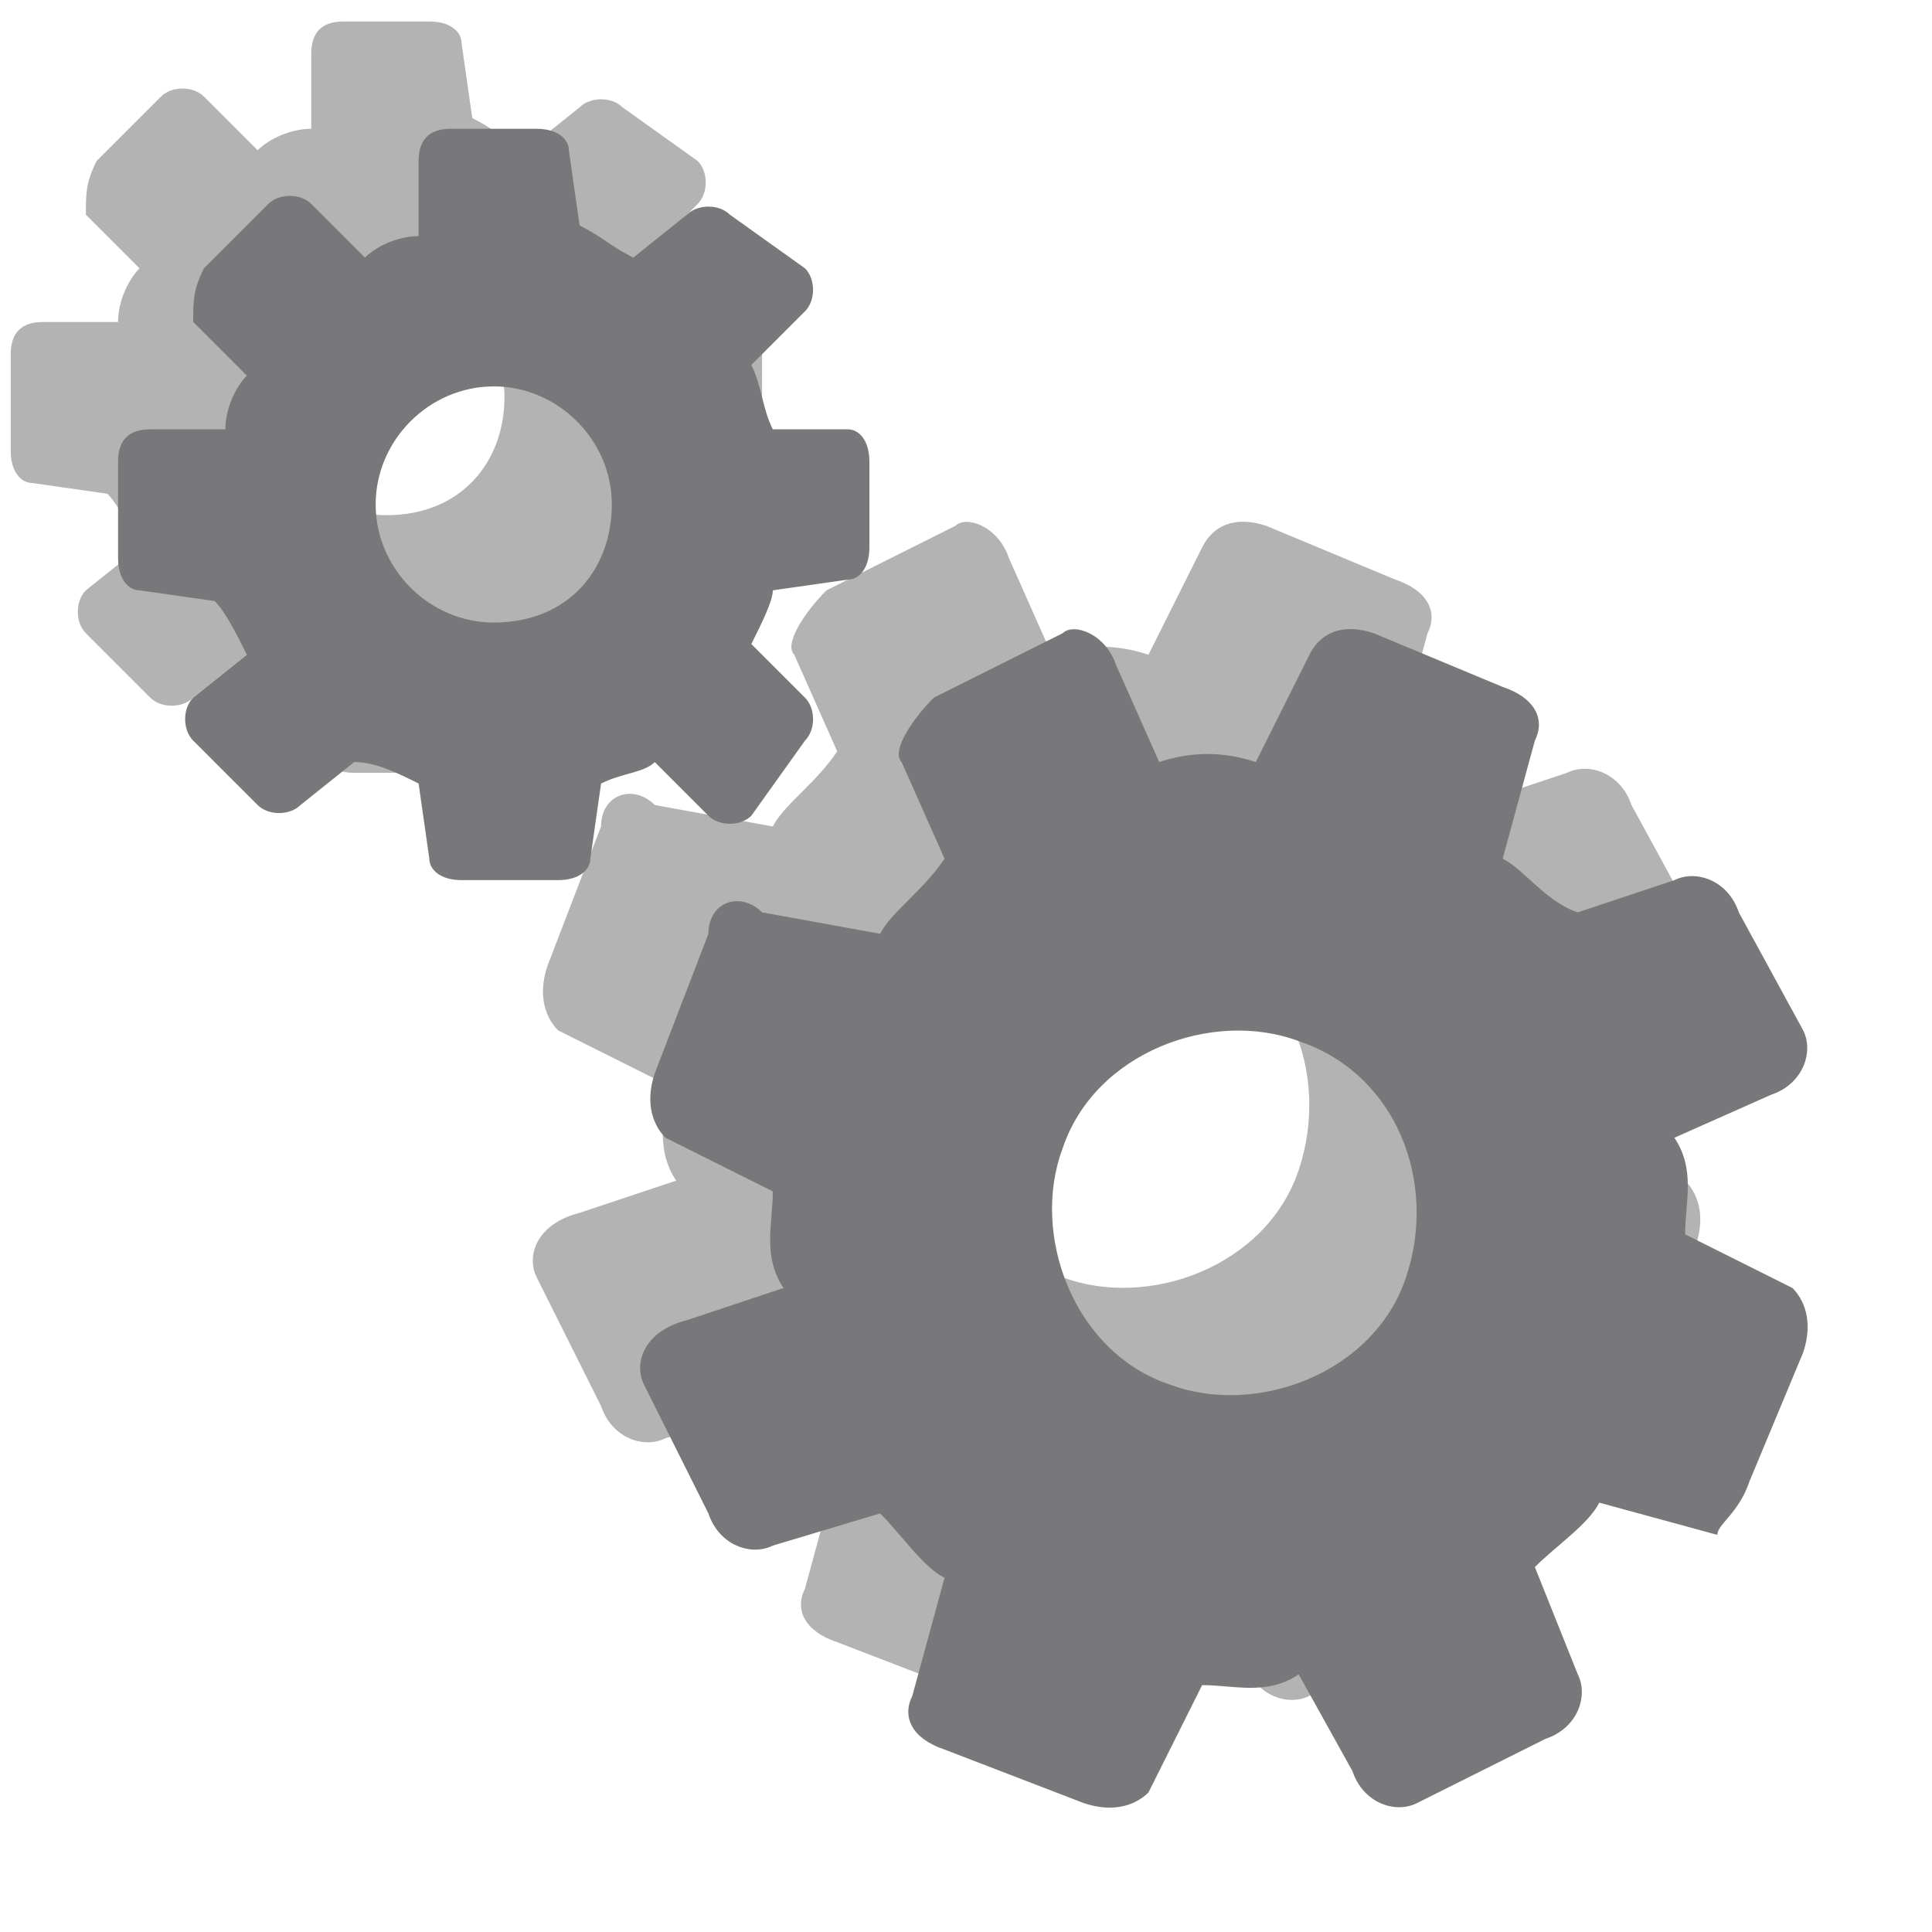
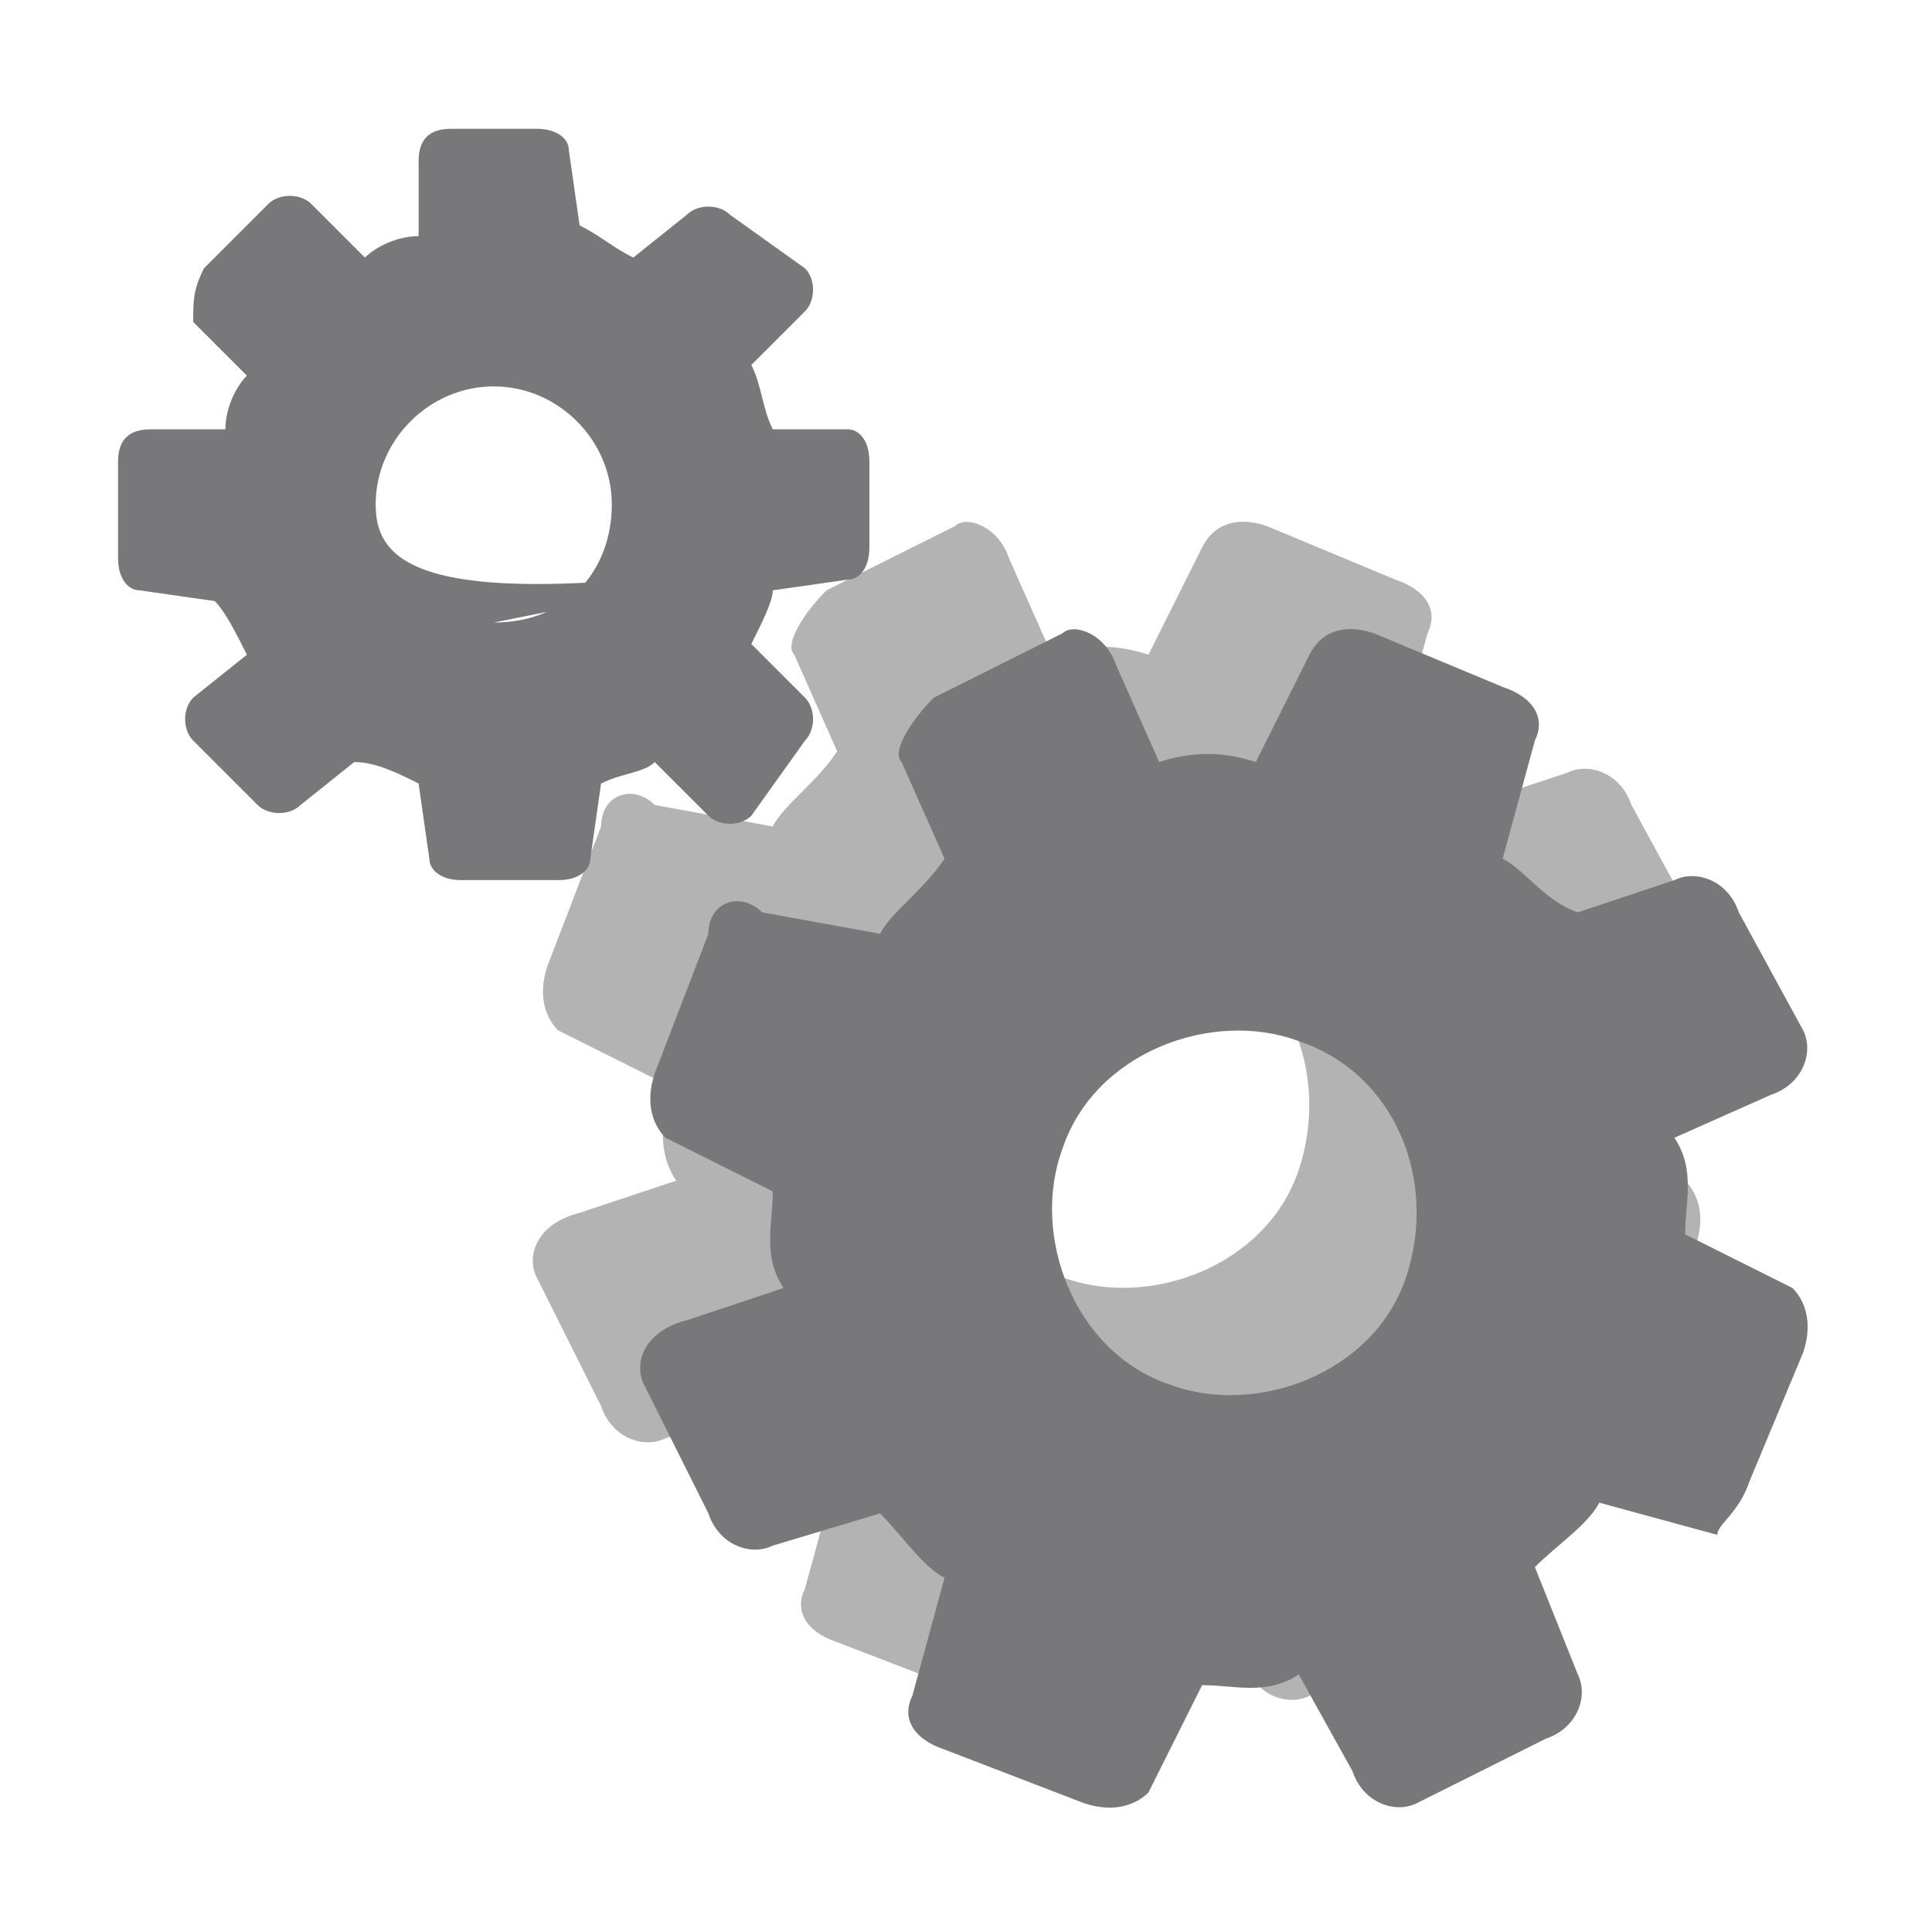
<svg xmlns="http://www.w3.org/2000/svg" version="1.1" id="icon" x="0px" y="0px" viewBox="0 0 18 18" style="enable-background:new 0 0 18 18;" xml:space="preserve">
  <style type="text/css">
	.st0{opacity:0.3;}
	.st1{fill:none;}
	.st2{fill:#78787A;}
</style>
  <g class="st0">
    <path d="M15.3,12.8l0.5-1.2c0.1-0.3,0-0.5-0.1-0.6l-1-0.5c0-0.3,0.1-0.6-0.1-0.9l0.9-0.4c0.3-0.1,0.4-0.4,0.3-0.6l-0.6-1.1   c-0.1-0.3-0.4-0.4-0.6-0.3l-0.9,0.3C13.4,7.4,13.2,7.1,13,7l0.3-1.1c0.1-0.2,0-0.4-0.3-0.5l-1.2-0.5c-0.3-0.1-0.5,0-0.6,0.2l-0.5,1   c-0.3-0.1-0.6-0.1-0.9,0L9.4,5.2C9.3,4.9,9,4.8,8.9,4.9L7.7,5.5C7.5,5.7,7.3,6,7.4,6.1l0.4,0.9C7.6,7.3,7.3,7.5,7.2,7.7L6.1,7.5   C5.9,7.3,5.6,7.4,5.6,7.7L5.1,9C5,9.3,5.1,9.5,5.2,9.6l1,0.5c0,0.3-0.1,0.6,0.1,0.9l-0.9,0.3C5,11.4,4.9,11.7,5,11.9l0.6,1.2   c0.1,0.3,0.4,0.4,0.6,0.3l1-0.3c0.2,0.2,0.4,0.5,0.6,0.6l-0.3,1.1c-0.1,0.2,0,0.4,0.3,0.5l1.3,0.5c0.3,0.1,0.5,0,0.6-0.1l0.5-1   c0.3,0,0.6,0.1,0.9-0.1l0.5,0.9c0.1,0.3,0.4,0.4,0.6,0.3l1.2-0.6c0.3-0.1,0.4-0.4,0.3-0.6l-0.4-1c0.2-0.2,0.5-0.4,0.6-0.6l1.1,0.3   C15,13.2,15.2,13.1,15.3,12.8z M9.9,11.9c-0.9-0.3-1.3-1.4-1-2.2c0.3-0.9,1.4-1.3,2.2-1c0.9,0.3,1.3,1.3,1,2.2   C11.8,11.8,10.7,12.2,9.9,11.9L9.9,11.9z" />
-     <path d="M7.1,4.1V3.3C7.1,3.1,7,3,6.9,3H6.2C6.1,2.8,6.1,2.6,6,2.4l0.5-0.5c0.1-0.1,0.1-0.3,0-0.4L5.8,1C5.7,0.9,5.5,0.9,5.4,1   L4.9,1.4C4.7,1.3,4.6,1.2,4.4,1.1L4.3,0.4c0-0.1-0.1-0.2-0.3-0.2H3.2C3,0.2,2.9,0.3,2.9,0.5v0.7c-0.2,0-0.4,0.1-0.5,0.2L1.9,0.9   c-0.1-0.1-0.3-0.1-0.4,0L0.9,1.5C0.8,1.7,0.8,1.8,0.8,2l0.5,0.5C1.2,2.6,1.1,2.8,1.1,3H0.4C0.2,3,0.1,3.1,0.1,3.3v0.9   c0,0.2,0.1,0.3,0.2,0.3L1,4.6c0.1,0.1,0.2,0.3,0.3,0.5L0.8,5.5c-0.1,0.1-0.1,0.3,0,0.4l0.6,0.6c0.1,0.1,0.3,0.1,0.4,0l0.5-0.4   c0.2,0,0.4,0.1,0.6,0.2L3,7c0,0.1,0.1,0.2,0.3,0.2h0.9c0.2,0,0.3-0.1,0.3-0.2l0.1-0.7C4.8,6.2,5,6.2,5.1,6.1l0.5,0.5   c0.1,0.1,0.3,0.1,0.4,0l0.5-0.7c0.1-0.1,0.1-0.3,0-0.4L6,5c0.1-0.2,0.2-0.4,0.2-0.5l0.7-0.1C7,4.4,7.1,4.3,7.1,4.1z M3.6,4.8   C3,4.8,2.5,4.3,2.5,3.7S3,2.6,3.6,2.6s1.1,0.5,1.1,1.1S4.3,4.8,3.6,4.8L3.6,4.8z" />
  </g>
  <rect class="st1" width="18" height="18" />
  <g>
    <path class="st2" d="M16.3,13.8l0.5-1.2c0.1-0.3,0-0.5-0.1-0.6l-1-0.5c0-0.3,0.1-0.6-0.1-0.9l0.9-0.4c0.3-0.1,0.4-0.4,0.3-0.6   l-0.6-1.1c-0.1-0.3-0.4-0.4-0.6-0.3l-0.9,0.3C14.4,8.4,14.2,8.1,14,8l0.3-1.1c0.1-0.2,0-0.4-0.3-0.5l-1.2-0.5   c-0.3-0.1-0.5,0-0.6,0.2l-0.5,1c-0.3-0.1-0.6-0.1-0.9,0l-0.4-0.9C10.3,5.9,10,5.8,9.9,5.9L8.7,6.5C8.5,6.7,8.3,7,8.4,7.1l0.4,0.9   C8.6,8.3,8.3,8.5,8.2,8.7L7.1,8.5C6.9,8.3,6.6,8.4,6.6,8.7L6.1,10c-0.1,0.3,0,0.5,0.1,0.6l1,0.5c0,0.3-0.1,0.6,0.1,0.9l-0.9,0.3   C6,12.4,5.9,12.7,6,12.9l0.6,1.2c0.1,0.3,0.4,0.4,0.6,0.3l1-0.3c0.2,0.2,0.4,0.5,0.6,0.6l-0.3,1.1c-0.1,0.2,0,0.4,0.3,0.5l1.3,0.5   c0.3,0.1,0.5,0,0.6-0.1l0.5-1c0.3,0,0.6,0.1,0.9-0.1l0.5,0.9c0.1,0.3,0.4,0.4,0.6,0.3l1.2-0.6c0.3-0.1,0.4-0.4,0.3-0.6l-0.4-1   c0.2-0.2,0.5-0.4,0.6-0.6l1.1,0.3C16,14.2,16.2,14.1,16.3,13.8z M10.9,12.9c-0.9-0.3-1.3-1.4-1-2.2c0.3-0.9,1.4-1.3,2.2-1   c0.9,0.3,1.3,1.3,1,2.2C12.8,12.8,11.7,13.2,10.9,12.9L10.9,12.9z" />
-     <path class="st2" d="M8.1,5.1V4.3C8.1,4.1,8,4,7.9,4H7.2C7.1,3.8,7.1,3.6,7,3.4l0.5-0.5c0.1-0.1,0.1-0.3,0-0.4L6.8,2   C6.7,1.9,6.5,1.9,6.4,2L5.9,2.4C5.7,2.3,5.6,2.2,5.4,2.1L5.3,1.4c0-0.1-0.1-0.2-0.3-0.2H4.2C4,1.2,3.9,1.3,3.9,1.5v0.7   c-0.2,0-0.4,0.1-0.5,0.2L2.9,1.9c-0.1-0.1-0.3-0.1-0.4,0L1.9,2.5C1.8,2.7,1.8,2.8,1.8,3l0.5,0.5C2.2,3.6,2.1,3.8,2.1,4H1.4   C1.2,4,1.1,4.1,1.1,4.3v0.9c0,0.2,0.1,0.3,0.2,0.3L2,5.6c0.1,0.1,0.2,0.3,0.3,0.5L1.8,6.5c-0.1,0.1-0.1,0.3,0,0.4l0.6,0.6   c0.1,0.1,0.3,0.1,0.4,0l0.5-0.4c0.2,0,0.4,0.1,0.6,0.2L4,8c0,0.1,0.1,0.2,0.3,0.2h0.9c0.2,0,0.3-0.1,0.3-0.2l0.1-0.7   C5.8,7.2,6,7.2,6.1,7.1l0.5,0.5c0.1,0.1,0.3,0.1,0.4,0l0.5-0.7c0.1-0.1,0.1-0.3,0-0.4L7,6c0.1-0.2,0.2-0.4,0.2-0.5l0.7-0.1   C8,5.4,8.1,5.3,8.1,5.1z M4.6,5.8C4,5.8,3.5,5.3,3.5,4.7S4,3.6,4.6,3.6s1.1,0.5,1.1,1.1S5.3,5.8,4.6,5.8L4.6,5.8z" />
+     <path class="st2" d="M8.1,5.1V4.3C8.1,4.1,8,4,7.9,4H7.2C7.1,3.8,7.1,3.6,7,3.4l0.5-0.5c0.1-0.1,0.1-0.3,0-0.4L6.8,2   C6.7,1.9,6.5,1.9,6.4,2L5.9,2.4C5.7,2.3,5.6,2.2,5.4,2.1L5.3,1.4c0-0.1-0.1-0.2-0.3-0.2H4.2C4,1.2,3.9,1.3,3.9,1.5v0.7   c-0.2,0-0.4,0.1-0.5,0.2L2.9,1.9c-0.1-0.1-0.3-0.1-0.4,0L1.9,2.5C1.8,2.7,1.8,2.8,1.8,3l0.5,0.5C2.2,3.6,2.1,3.8,2.1,4H1.4   C1.2,4,1.1,4.1,1.1,4.3v0.9c0,0.2,0.1,0.3,0.2,0.3L2,5.6c0.1,0.1,0.2,0.3,0.3,0.5L1.8,6.5c-0.1,0.1-0.1,0.3,0,0.4l0.6,0.6   c0.1,0.1,0.3,0.1,0.4,0l0.5-0.4c0.2,0,0.4,0.1,0.6,0.2L4,8c0,0.1,0.1,0.2,0.3,0.2h0.9c0.2,0,0.3-0.1,0.3-0.2l0.1-0.7   C5.8,7.2,6,7.2,6.1,7.1l0.5,0.5c0.1,0.1,0.3,0.1,0.4,0l0.5-0.7c0.1-0.1,0.1-0.3,0-0.4L7,6c0.1-0.2,0.2-0.4,0.2-0.5l0.7-0.1   C8,5.4,8.1,5.3,8.1,5.1z C4,5.8,3.5,5.3,3.5,4.7S4,3.6,4.6,3.6s1.1,0.5,1.1,1.1S5.3,5.8,4.6,5.8L4.6,5.8z" />
  </g>
</svg>